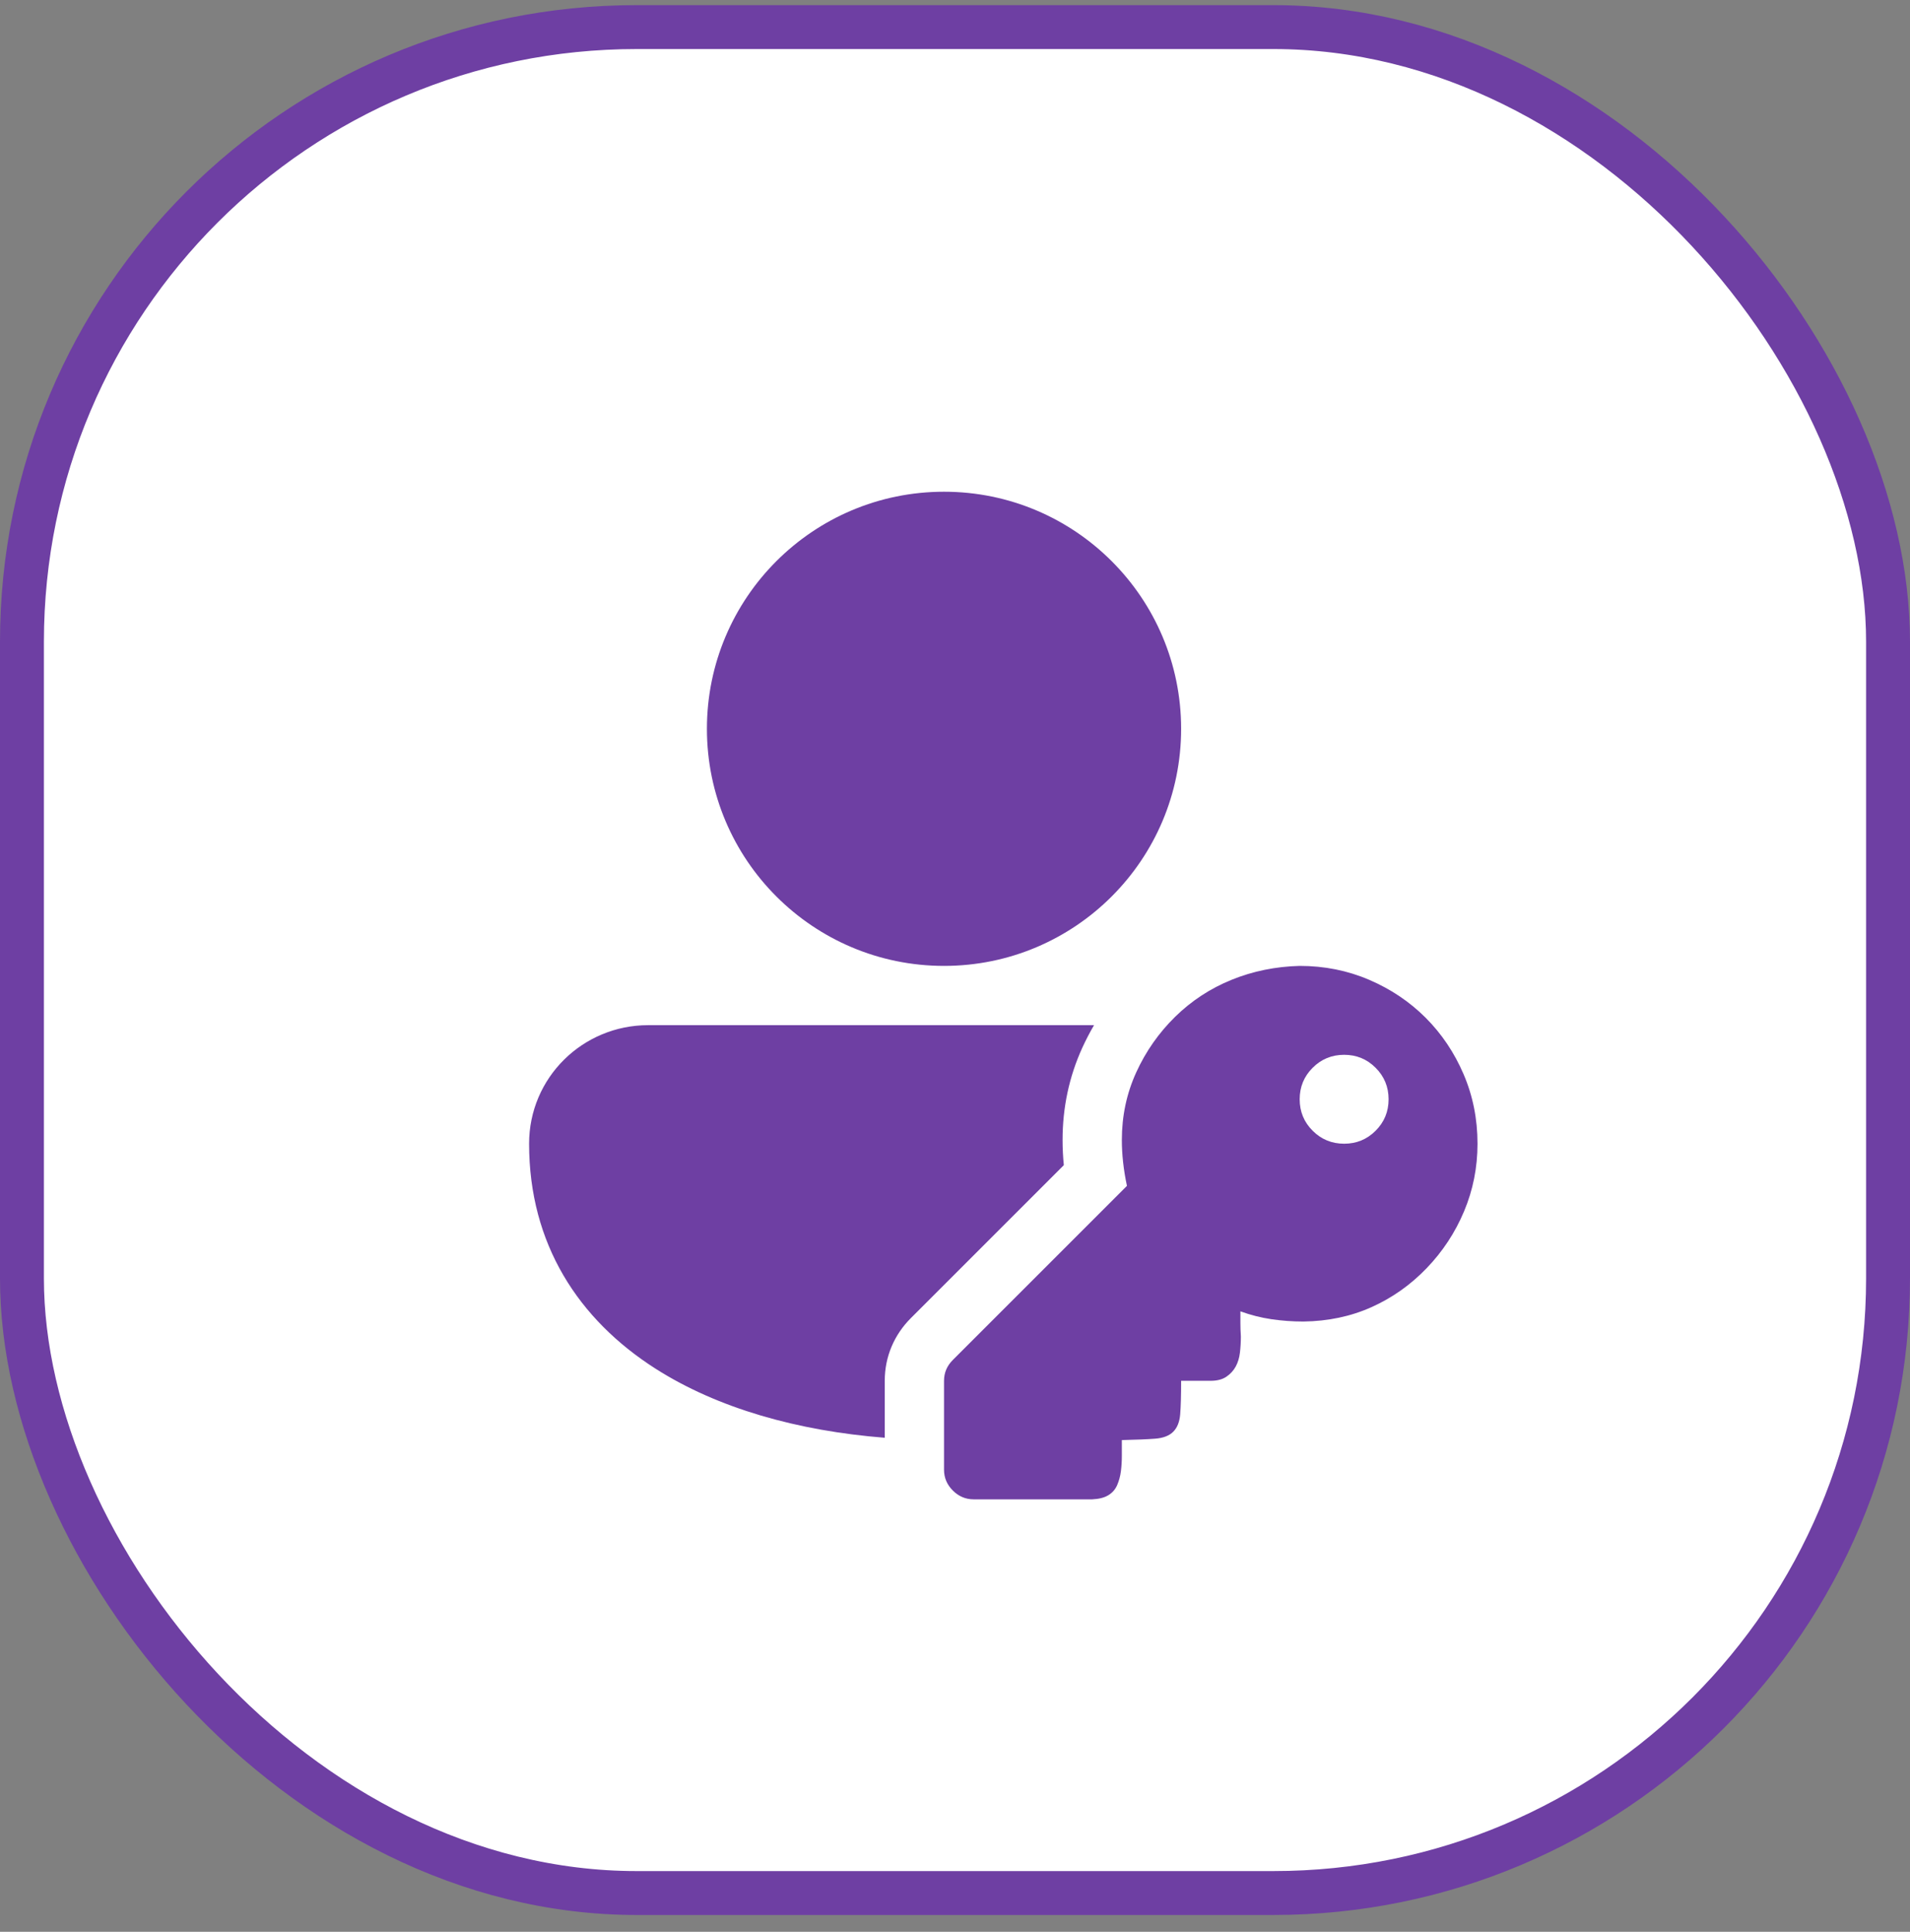
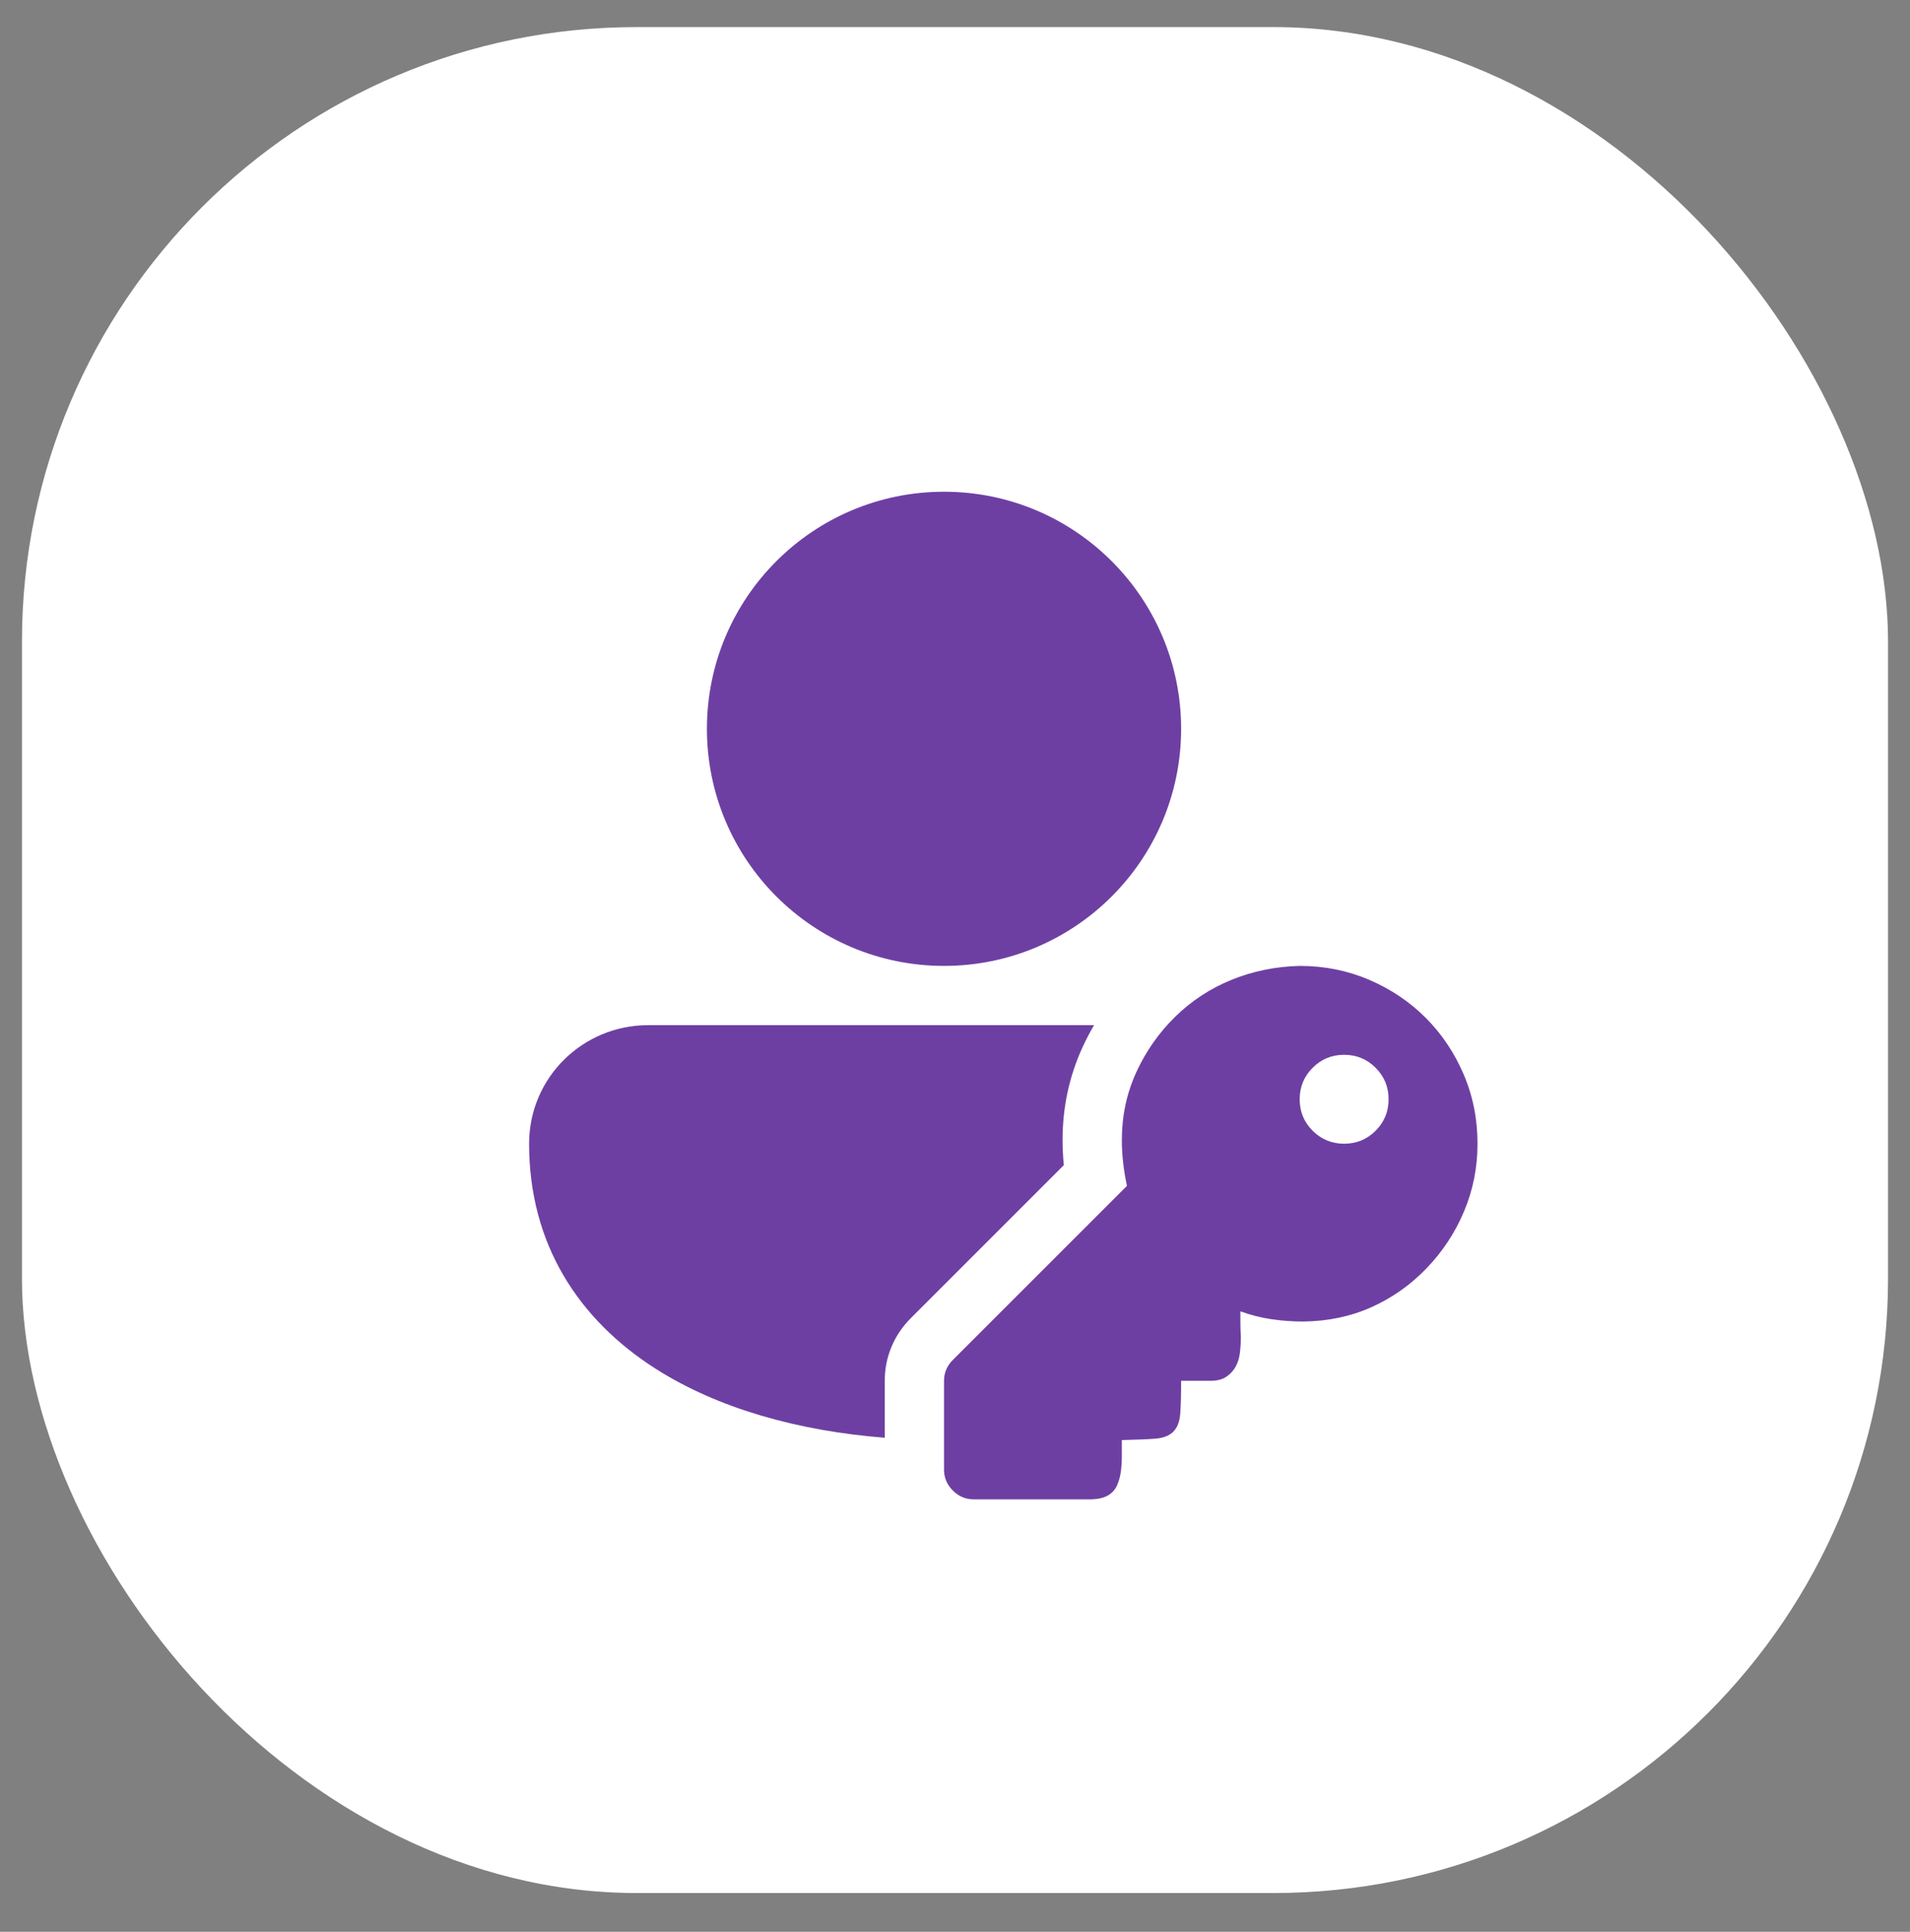
<svg xmlns="http://www.w3.org/2000/svg" width="87" height="88" viewBox="0 0 87 88" fill="none">
  <rect x="0" y="0" width="87" height="88" fill="#808080" stroke="none" />
  <rect x="1" y="1.234" width="85" height="85" rx="28" fill="white" />
-   <path d="M43 22.4C37.035 22.4 32.2 27.235 32.2 33.2C32.2 39.165 37.035 44 43 44C48.965 44 53.8 39.165 53.8 33.2C53.8 27.235 48.965 22.4 43 22.4ZM29.524 46.7C26.538 46.7 24.1 49.095 24.1 52.1C24.1 56.666 26.349 60.109 29.864 62.351C32.695 64.155 36.331 65.181 40.3 65.495V62.9C40.3 61.792 40.737 60.796 41.492 60.042L48.457 53.077C48.419 52.693 48.4 52.311 48.4 51.931C48.4 50.465 48.694 49.055 49.297 47.732C49.459 47.377 49.638 47.033 49.833 46.7L29.524 46.7ZM43.401 67.899C43.668 68.166 43.984 68.3 44.35 68.3H49.75C50.059 68.286 50.306 68.223 50.488 68.11C50.671 67.998 50.805 67.843 50.889 67.646C50.973 67.449 51.03 67.238 51.058 67.013C51.086 66.788 51.1 66.556 51.1 66.317V65.6C51.747 65.586 52.253 65.565 52.619 65.537C52.984 65.509 53.259 65.403 53.441 65.22C53.624 65.037 53.73 64.77 53.758 64.419C53.786 64.067 53.8 63.561 53.8 62.9H55.15C55.445 62.9 55.684 62.837 55.867 62.71C56.05 62.584 56.191 62.429 56.289 62.246C56.388 62.063 56.451 61.852 56.479 61.613C56.507 61.374 56.521 61.128 56.521 60.875C56.507 60.664 56.5 60.46 56.5 60.263V59.736C56.964 59.905 57.435 60.024 57.913 60.095C58.391 60.165 58.877 60.2 59.369 60.2C60.494 60.186 61.527 59.968 62.469 59.546C63.412 59.124 64.248 58.534 64.98 57.774C65.711 57.015 66.281 56.15 66.688 55.18C67.096 54.209 67.3 53.183 67.3 52.1C67.3 50.975 67.089 49.92 66.667 48.936C66.245 47.952 65.669 47.094 64.938 46.362C64.206 45.631 63.348 45.055 62.364 44.633C61.38 44.211 60.325 44 59.2 44C58.103 44.028 57.069 44.239 56.099 44.633C55.129 45.027 54.271 45.589 53.526 46.32C52.781 47.052 52.19 47.895 51.754 48.852C51.318 49.808 51.1 50.834 51.1 51.931C51.1 52.592 51.177 53.288 51.332 54.02L43.401 61.951C43.134 62.218 43 62.534 43 62.9V66.95C43 67.316 43.134 67.632 43.401 67.899ZM62.659 48.641C63.053 49.034 63.25 49.513 63.25 50.075C63.25 50.638 63.053 51.116 62.659 51.509C62.266 51.903 61.788 52.1 61.225 52.1C60.663 52.1 60.184 51.903 59.791 51.509C59.397 51.116 59.2 50.638 59.2 50.075C59.2 49.513 59.397 49.034 59.791 48.641C60.184 48.247 60.663 48.05 61.225 48.05C61.788 48.05 62.266 48.247 62.659 48.641Z" fill="#6E3FA3" />
-   <rect x="1" y="1.234" width="85" height="85" rx="28" stroke="#6E3FA3" stroke-width="2" />
+   <path d="M43 22.4C37.035 22.4 32.2 27.235 32.2 33.2C32.2 39.165 37.035 44 43 44C48.965 44 53.8 39.165 53.8 33.2C53.8 27.235 48.965 22.4 43 22.4ZM29.524 46.7C26.538 46.7 24.1 49.095 24.1 52.1C24.1 56.666 26.349 60.109 29.864 62.351C32.695 64.155 36.331 65.181 40.3 65.495V62.9C40.3 61.792 40.737 60.796 41.492 60.042L48.457 53.077C48.419 52.693 48.4 52.311 48.4 51.931C48.4 50.465 48.694 49.055 49.297 47.732C49.459 47.377 49.638 47.033 49.833 46.7L29.524 46.7M43.401 67.899C43.668 68.166 43.984 68.3 44.35 68.3H49.75C50.059 68.286 50.306 68.223 50.488 68.11C50.671 67.998 50.805 67.843 50.889 67.646C50.973 67.449 51.03 67.238 51.058 67.013C51.086 66.788 51.1 66.556 51.1 66.317V65.6C51.747 65.586 52.253 65.565 52.619 65.537C52.984 65.509 53.259 65.403 53.441 65.22C53.624 65.037 53.73 64.77 53.758 64.419C53.786 64.067 53.8 63.561 53.8 62.9H55.15C55.445 62.9 55.684 62.837 55.867 62.71C56.05 62.584 56.191 62.429 56.289 62.246C56.388 62.063 56.451 61.852 56.479 61.613C56.507 61.374 56.521 61.128 56.521 60.875C56.507 60.664 56.5 60.46 56.5 60.263V59.736C56.964 59.905 57.435 60.024 57.913 60.095C58.391 60.165 58.877 60.2 59.369 60.2C60.494 60.186 61.527 59.968 62.469 59.546C63.412 59.124 64.248 58.534 64.98 57.774C65.711 57.015 66.281 56.15 66.688 55.18C67.096 54.209 67.3 53.183 67.3 52.1C67.3 50.975 67.089 49.92 66.667 48.936C66.245 47.952 65.669 47.094 64.938 46.362C64.206 45.631 63.348 45.055 62.364 44.633C61.38 44.211 60.325 44 59.2 44C58.103 44.028 57.069 44.239 56.099 44.633C55.129 45.027 54.271 45.589 53.526 46.32C52.781 47.052 52.19 47.895 51.754 48.852C51.318 49.808 51.1 50.834 51.1 51.931C51.1 52.592 51.177 53.288 51.332 54.02L43.401 61.951C43.134 62.218 43 62.534 43 62.9V66.95C43 67.316 43.134 67.632 43.401 67.899ZM62.659 48.641C63.053 49.034 63.25 49.513 63.25 50.075C63.25 50.638 63.053 51.116 62.659 51.509C62.266 51.903 61.788 52.1 61.225 52.1C60.663 52.1 60.184 51.903 59.791 51.509C59.397 51.116 59.2 50.638 59.2 50.075C59.2 49.513 59.397 49.034 59.791 48.641C60.184 48.247 60.663 48.05 61.225 48.05C61.788 48.05 62.266 48.247 62.659 48.641Z" fill="#6E3FA3" />
</svg>